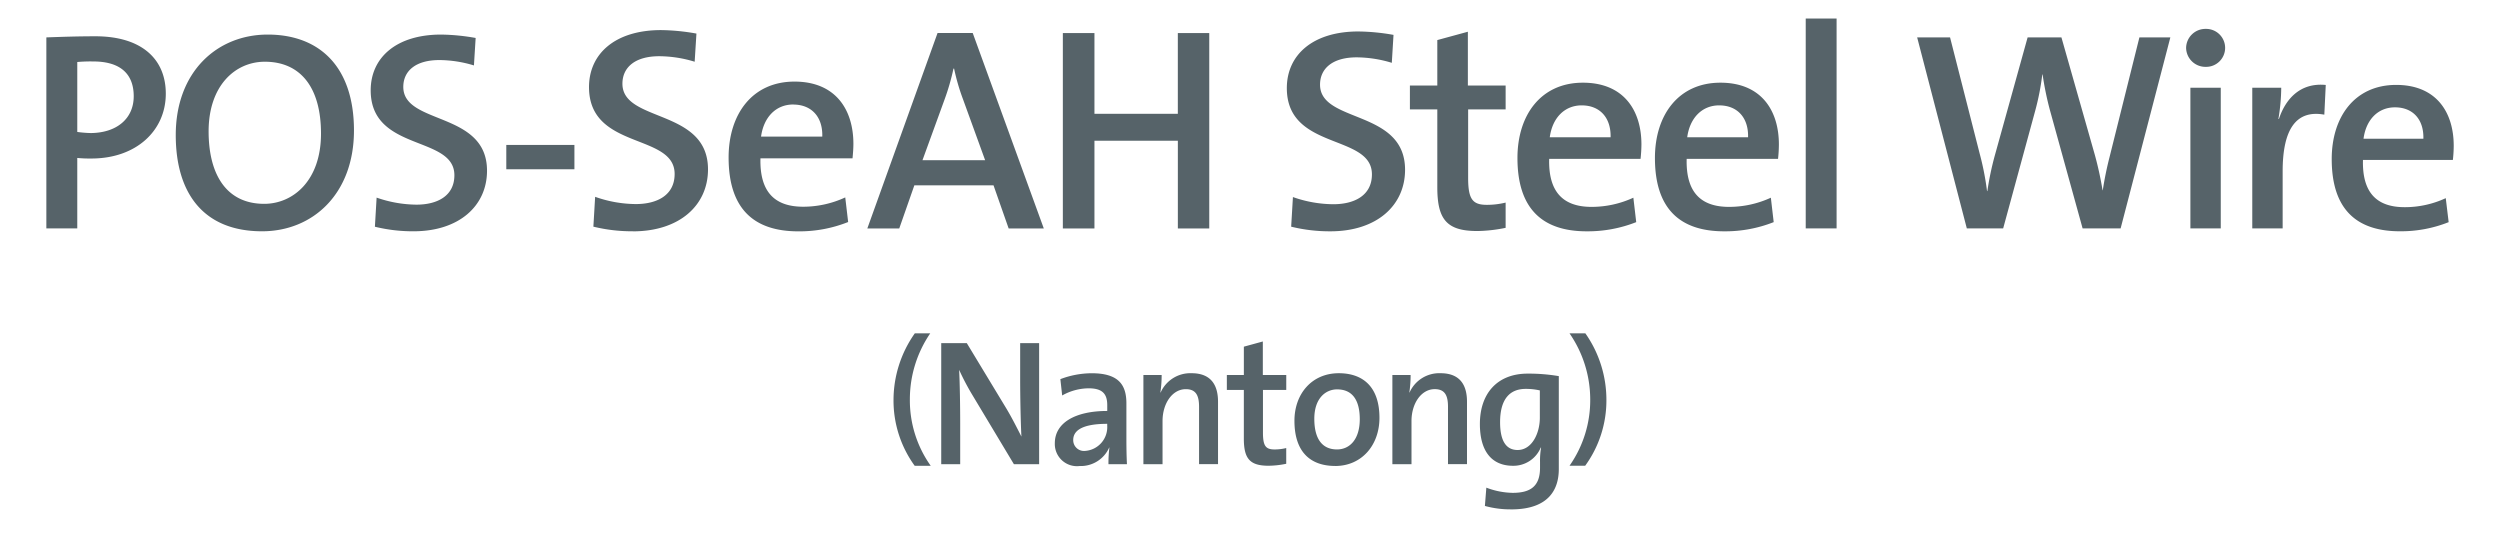
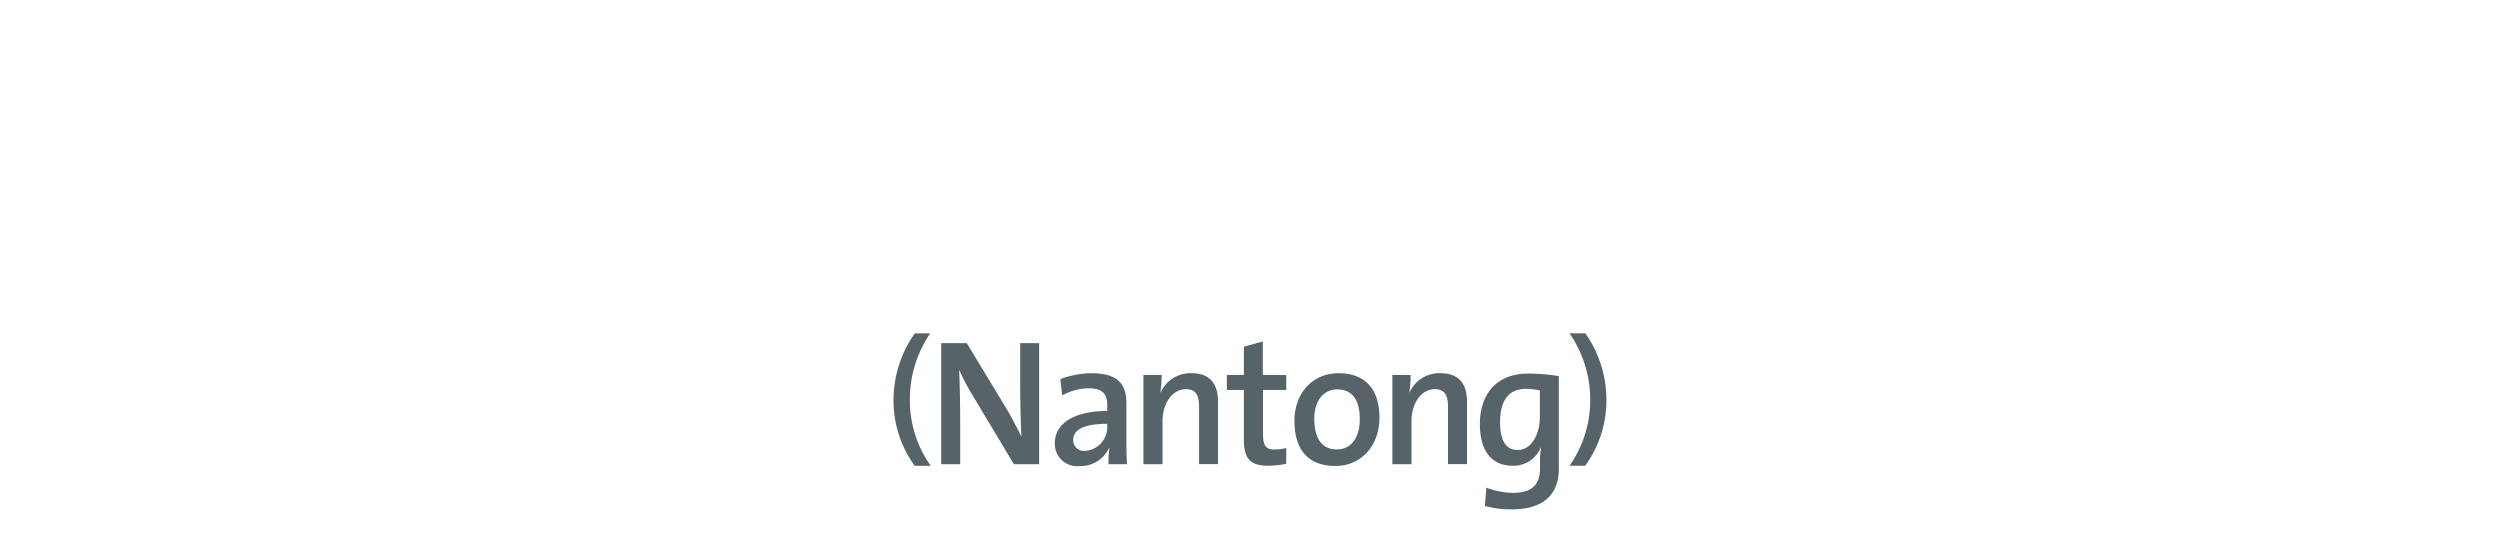
<svg xmlns="http://www.w3.org/2000/svg" height="58" viewBox="0 0 270 58" width="270">
  <g fill="#566369" fill-rule="evenodd">
-     <path d="m9.878 17.119a13.544 13.544 0 0 1 -1.533-.06v7.611h-3.339v-20.632c1.595-.056 3.367-.12 5.3-.12 4.9 0 7.6 2.384 7.6 6.2.001 4.012-3.219 7.001-8.028 7.001zm.187-10.481a15.435 15.435 0 0 0 -1.719.06v7.552a12.3 12.3 0 0 0 1.472.12c2.786-.028 4.624-1.554 4.624-3.974 0-2.355-1.378-3.758-4.377-3.758zm18.235 18.341c-6.285 0-9.319-4.07-9.319-10.392 0-6.847 4.475-10.853 9.929-10.853 5.578 0 9.319 3.453 9.319 10.364-.005 6.843-4.448 10.881-9.929 10.881zm.3-18.312c-3.191 0-6.07 2.572-6.07 7.519 0 4.676 1.932 7.828 6.006 7.828 3.065 0 6.132-2.448 6.132-7.584.001-4.98-2.207-7.763-6.068-7.763zm16.059 18.312a17.23 17.23 0 0 1 -4.17-.492l.185-3.145a13.33 13.33 0 0 0 4.3.761c2.262 0 4.1-.949 4.1-3.177 0-4.338-9.039-2.508-9.039-9.17 0-3.549 2.785-6.022 7.6-6.022a22.58 22.58 0 0 1 3.735.366l-.185 2.967a12.985 12.985 0 0 0 -3.74-.58c-2.569 0-3.889 1.19-3.889 2.9 0 4.131 9.042 2.6 9.042 9.047.002 3.788-3.005 6.545-7.939 6.545zm10.021-6.7v-2.626h7.357v2.628h-7.357zm13.665 6.7a17.608 17.608 0 0 1 -4.26-.5l.19-3.223a13.355 13.355 0 0 0 4.385.783c2.321 0 4.2-.967 4.2-3.251 0-4.442-9.247-2.561-9.247-9.379 0-3.627 2.855-6.159 7.778-6.159a22.849 22.849 0 0 1 3.824.376l-.191 3.041a13.215 13.215 0 0 0 -3.824-.595c-2.635 0-3.978 1.218-3.978 2.971 0 4.215 9.243 2.656 9.243 9.252-.003 3.875-3.071 6.691-8.12 6.691zm23.727-7.878h-9.943c-.091 3.6 1.51 5.225 4.612 5.225a10.815 10.815 0 0 0 4.546-1.006l.313 2.659a14.213 14.213 0 0 1 -5.386 1.006c-4.864 0-7.524-2.5-7.524-7.973 0-4.69 2.564-8.2 7.114-8.2 4.448 0 6.363 3.035 6.363 6.729-.001.441-.035.969-.095 1.567zm-6.4-5.815c-1.881 0-3.195 1.377-3.479 3.468h6.613c.067-2.123-1.158-3.461-3.133-3.461zm23.26 13.381-1.632-4.651h-8.551l-1.63 4.657h-3.448l7.583-21.106h3.8l7.675 21.106h-3.793zm-4.951-14.012a22.714 22.714 0 0 1 -.938-3.244h-.067a24.814 24.814 0 0 1 -.966 3.343l-2.382 6.546h6.766zm23.227 14.012v-9.467h-9.008v9.474h-3.413v-21.106h3.413v8.724h9.005v-8.724h3.395v21.105h-3.387zm101.819 0h-4.106l-3.521-12.741a33.2 33.2 0 0 1 -.8-3.885h-.032a27.313 27.313 0 0 1 -.739 3.822l-3.488 12.807h-3.924l-5.364-20.632h3.553l3.194 12.532a30.143 30.143 0 0 1 .8 4.066h.036a31.645 31.645 0 0 1 .824-3.914l3.523-12.684h3.651l3.616 12.716a36.707 36.707 0 0 1 .827 3.794h.023a36.7 36.7 0 0 1 .738-3.61l3.218-12.9h3.342zm9.193-17.447a2.086 2.086 0 0 1 -2.12-2.048 2.086 2.086 0 0 1 2.117-2.051 2.05 2.05 0 1 1 .003 4.099zm-1.659 17.45v-15.191h3.281v15.191zm14.465-12.286c-3.033-.55-4.5 1.561-4.5 6.113v6.173h-3.281v-15.191h3.128a21.016 21.016 0 0 1 -.305 3.365h.057c.678-2.047 2.209-3.945 5.057-3.669zm13.884 4.891h-9.71c-.092 3.517 1.47 5.1 4.5 5.1a10.5 10.5 0 0 0 4.442-.975l.313 2.593a13.938 13.938 0 0 1 -5.27.985c-4.756 0-7.359-2.448-7.359-7.8 0-4.587 2.511-8.008 6.957-8.008 4.351 0 6.219 2.965 6.219 6.571a14.188 14.188 0 0 1 -.092 1.534zm-6.255-5.682c-1.836 0-3.125 1.339-3.395 3.39h6.464c.06-2.083-1.133-3.39-3.069-3.39zm-114.975 13.389a17.559 17.559 0 0 1 -4.234-.5l.19-3.2a13.3 13.3 0 0 0 4.357.775c2.3 0 4.175-.959 4.175-3.226 0-4.41-9.19-2.547-9.19-9.315 0-3.606 2.834-6.117 7.721-6.117a22.89 22.89 0 0 1 3.8.368l-.184 3.018a13.162 13.162 0 0 0 -3.8-.591c-2.616 0-3.951 1.215-3.951 2.95 0 4.194 9.183 2.636 9.183 9.191-.001 3.848-3.047 6.647-8.067 6.647zm15.849-.032c-3.3 0-4.3-1.275-4.3-4.718v-8.416h-2.96v-2.578h2.96v-4.91l3.3-.9v5.81h4.079v2.578h-4.049v7.393c0 2.3.469 2.914 2.023 2.914a8.529 8.529 0 0 0 2.026-.244v2.727a16.006 16.006 0 0 1 -3.079.345zm17.651-7.793h-9.869c-.094 3.57 1.5 5.186 4.578 5.186a10.769 10.769 0 0 0 4.514-.992l.309 2.639a14.237 14.237 0 0 1 -5.353.992c-4.826 0-7.474-2.483-7.474-7.92 0-4.658 2.552-8.132 7.068-8.132 4.422 0 6.322 3.007 6.322 6.673a15.133 15.133 0 0 1 -.095 1.555zm-6.353-5.777c-1.867 0-3.175 1.367-3.452 3.447h6.568c.057-2.111-1.154-3.446-3.116-3.446zm21.2 5.777h-9.867c-.092 3.57 1.493 5.186 4.58 5.186a10.767 10.767 0 0 0 4.512-.992l.307 2.639a14.224 14.224 0 0 1 -5.354.992c-4.823 0-7.472-2.483-7.472-7.92 0-4.658 2.555-8.132 7.071-8.132 4.422 0 6.316 3.007 6.316 6.673a14.766 14.766 0 0 1 -.092 1.555zm-6.352-5.777c-1.865 0-3.177 1.367-3.456 3.447h6.571c.063-2.111-1.155-3.446-3.114-3.446zm9.343-9.38v22.67h3.334v-22.67z" />
    <path d="m98.783 50.3a11.986 11.986 0 0 1 -2.283-7.115 12.5 12.5 0 0 1 2.3-7.185h1.666a12.618 12.618 0 0 0 -2.2 7.116 12.181 12.181 0 0 0 2.251 7.188h-1.734zm10.717-.17-4.464-7.438a26.676 26.676 0 0 1 -1.45-2.75c.074 1.277.115 3.935.115 5.791v4.4h-2.048v-13.078h2.76l4.312 7.127c.58.972 1.1 2.014 1.588 2.966-.081-1.488-.135-4.3-.135-6.218v-3.875h2.048v13.075zm10.214 0a13.445 13.445 0 0 1 .1-1.782l-.018-.018a3.357 3.357 0 0 1 -3.19 2 2.394 2.394 0 0 1 -2.685-2.46c0-2.207 2.2-3.486 5.662-3.486v-.626c0-1.2-.5-1.82-2.009-1.82a5.888 5.888 0 0 0 -2.86.774l-.195-1.764a9.614 9.614 0 0 1 3.38-.637c2.941 0 3.752 1.279 3.752 3.252v3.937c0 .835.017 1.822.06 2.635h-1.993zm-.135-4.357c-3.015 0-3.671.909-3.671 1.745a1.166 1.166 0 0 0 1.312 1.178 2.572 2.572 0 0 0 2.359-2.728v-.2zm9.92 4.357v-6.2c0-1.2-.326-1.9-1.431-1.9-1.449 0-2.513 1.529-2.513 3.446v4.654h-2.067v-9.63h1.971a12.69 12.69 0 0 1 -.137 1.879l.023.02a3.509 3.509 0 0 1 3.341-2.092c2.182 0 2.861 1.376 2.861 3.08v6.74h-2.047zm7.501.17c-2.049 0-2.665-.793-2.665-2.941v-5.249h-1.835v-1.61h1.837v-3.06l2.049-.561v3.621h2.531v1.61h-2.517v4.611c0 1.434.291 1.82 1.255 1.82a5.213 5.213 0 0 0 1.258-.153v1.7a9.727 9.727 0 0 1 -1.913.212zm7.208.023c-2.67 0-4.408-1.493-4.408-4.882 0-2.9 1.875-5.134 4.791-5.134 2.572 0 4.391 1.434 4.391 4.824-.003 2.969-1.939 5.195-4.777 5.195zm.211-8.272c-1.257 0-2.473.968-2.473 3.177 0 2.17.849 3.311 2.453 3.311 1.335 0 2.457-1.046 2.457-3.273-.003-2.051-.798-3.212-2.44-3.212zm11.965 8.076v-6.2c0-1.2-.327-1.9-1.431-1.9-1.447 0-2.511 1.529-2.511 3.446v4.657h-2.065v-9.63h1.969a12.548 12.548 0 0 1 -.135 1.879l.018.02a3.51 3.51 0 0 1 3.345-2.092c2.186 0 2.862 1.376 2.862 3.08v6.74zm6.825 4.885a10.362 10.362 0 0 1 -2.84-.37l.155-1.976a8.334 8.334 0 0 0 2.842.562c1.913 0 2.957-.7 2.957-2.7v-.628a8.258 8.258 0 0 1 .114-1.551l-.036-.018a3.186 3.186 0 0 1 -3 1.973c-2.278 0-3.573-1.547-3.573-4.512 0-3.313 1.893-5.441 5.161-5.441a19.367 19.367 0 0 1 3.362.271v10.049c-.002 2.019-.929 4.344-5.145 4.344zm3.1-12.846a6.8 6.8 0 0 0 -1.535-.166c-1.642 0-2.764 1.008-2.764 3.6 0 1.937.6 3 1.893 3 1.545 0 2.4-1.8 2.4-3.486v-2.945zm4.9 8.133h-1.7a12.322 12.322 0 0 0 2.235-7.174 12.587 12.587 0 0 0 -2.237-7.125h1.711a12.492 12.492 0 0 1 2.274 7.161 11.989 11.989 0 0 1 -2.292 7.139z" />
  </g>
</svg>